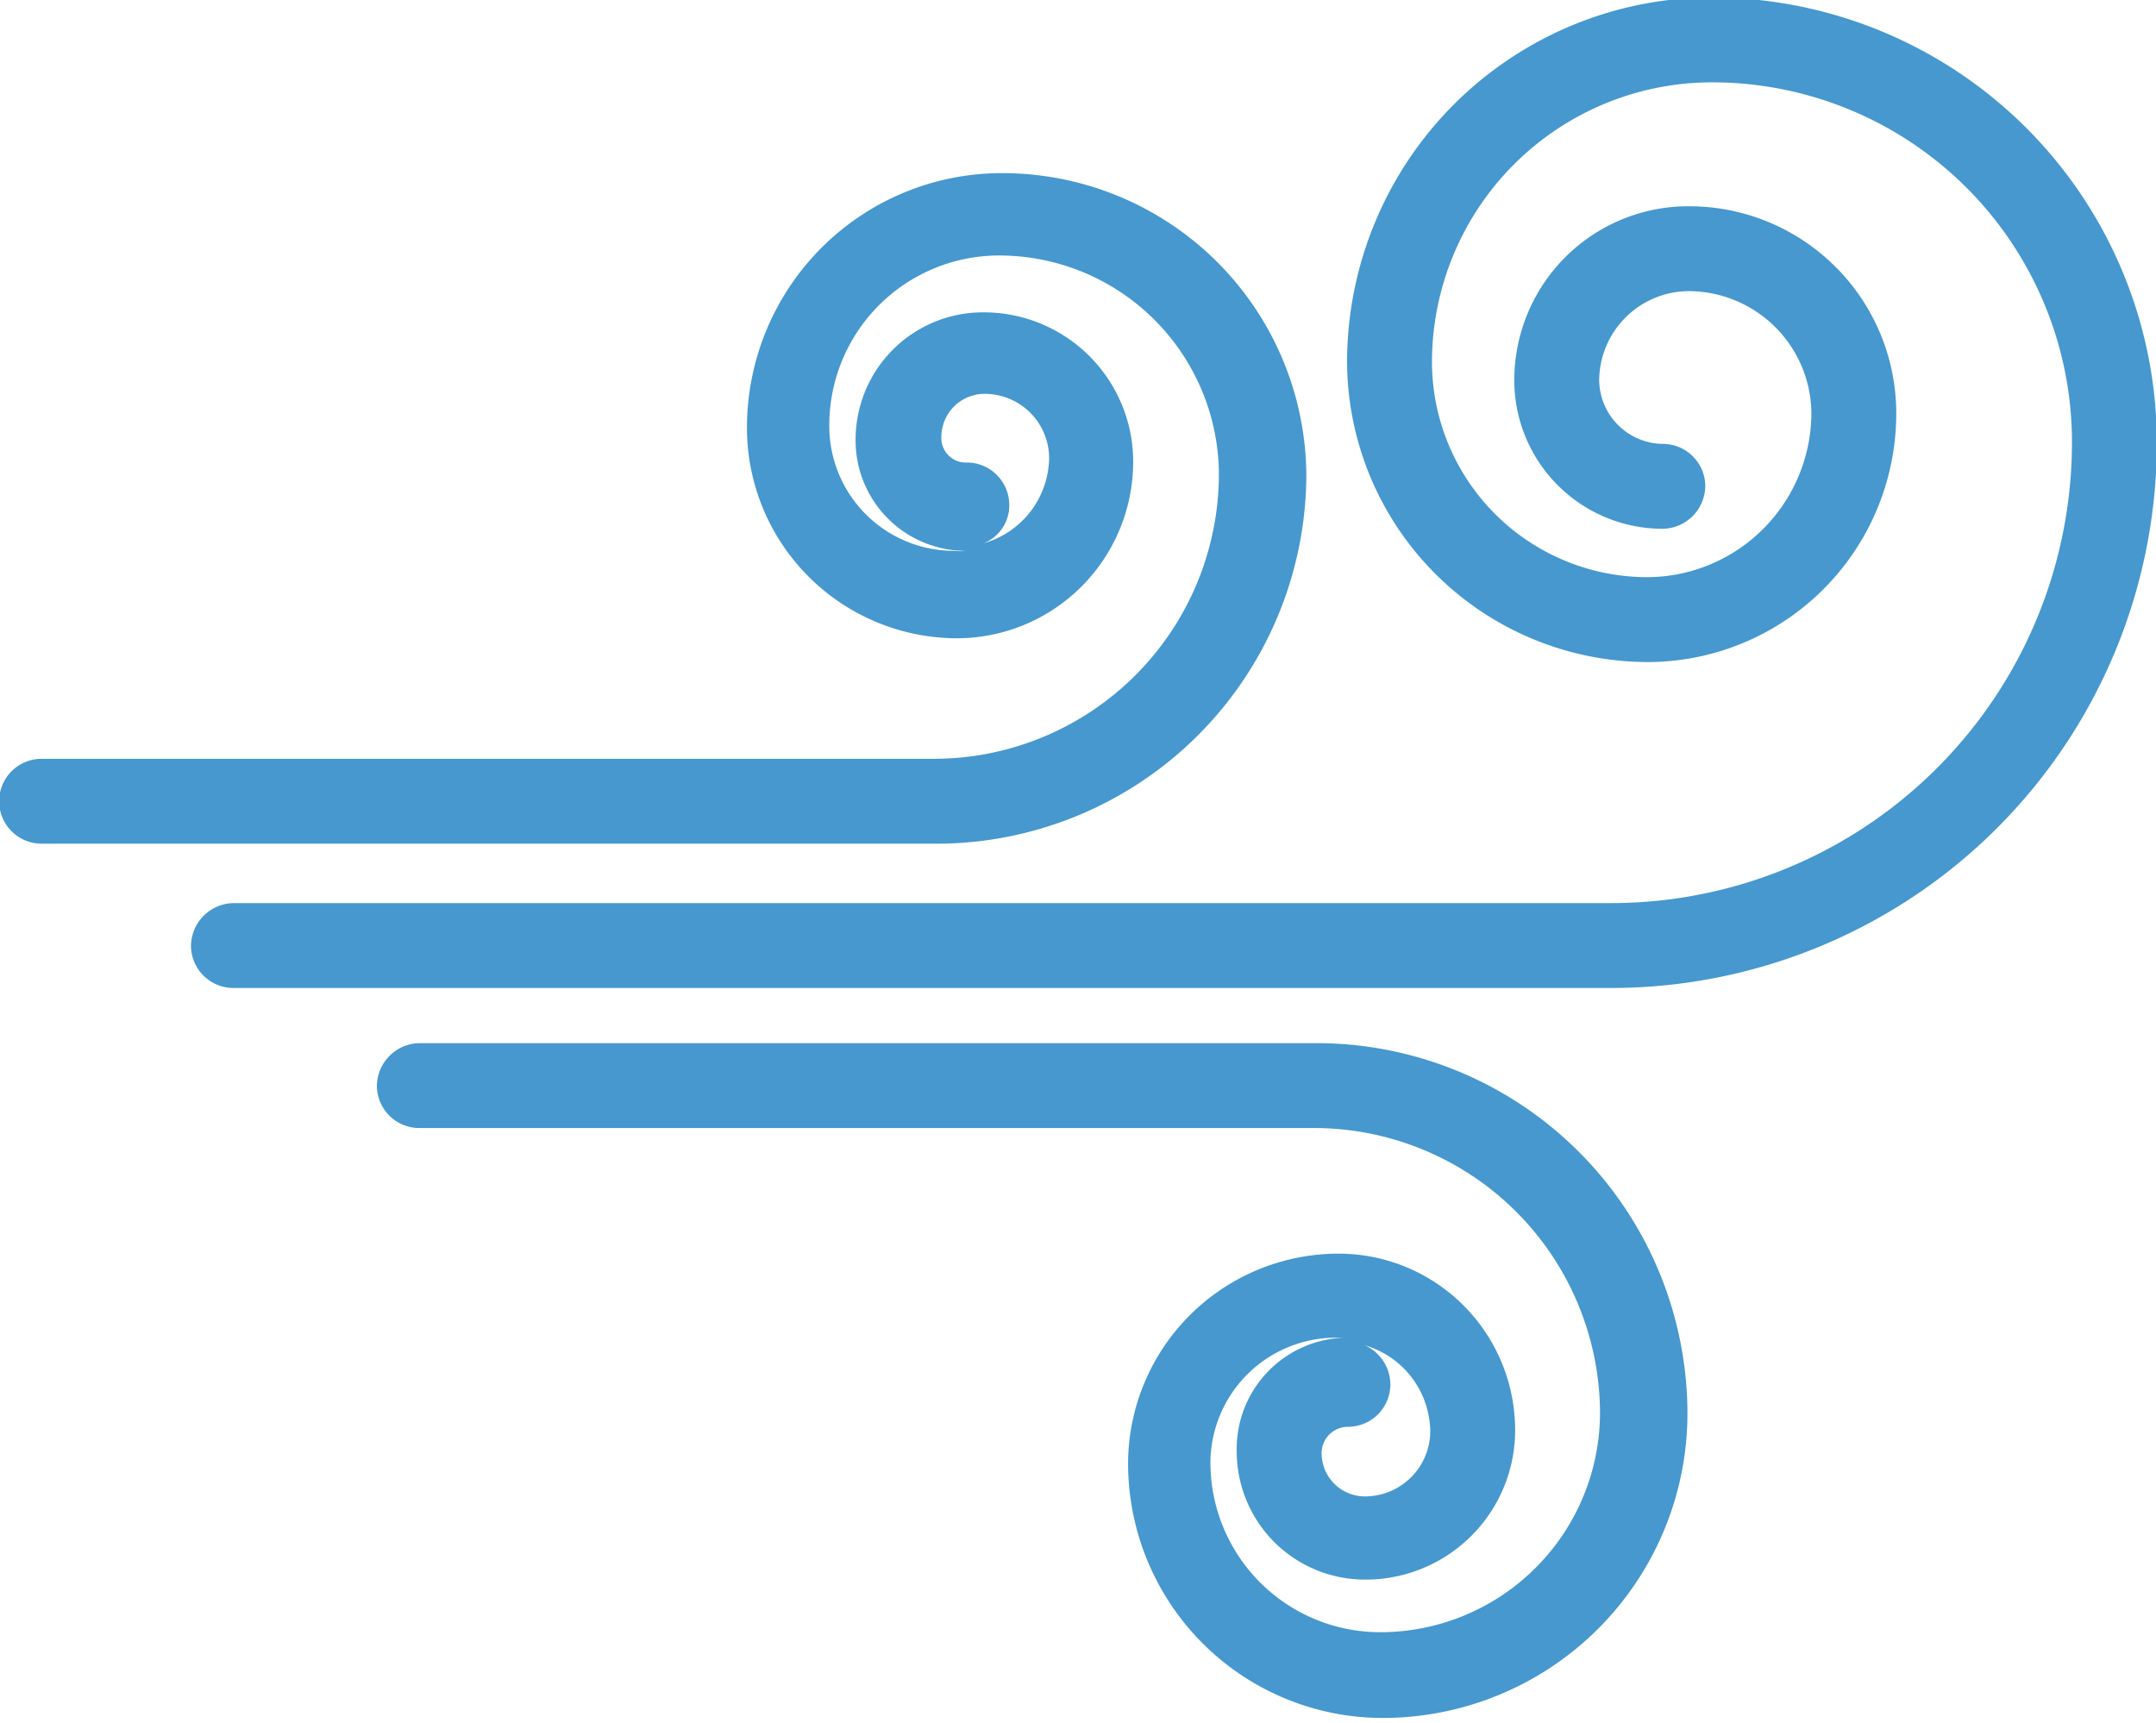
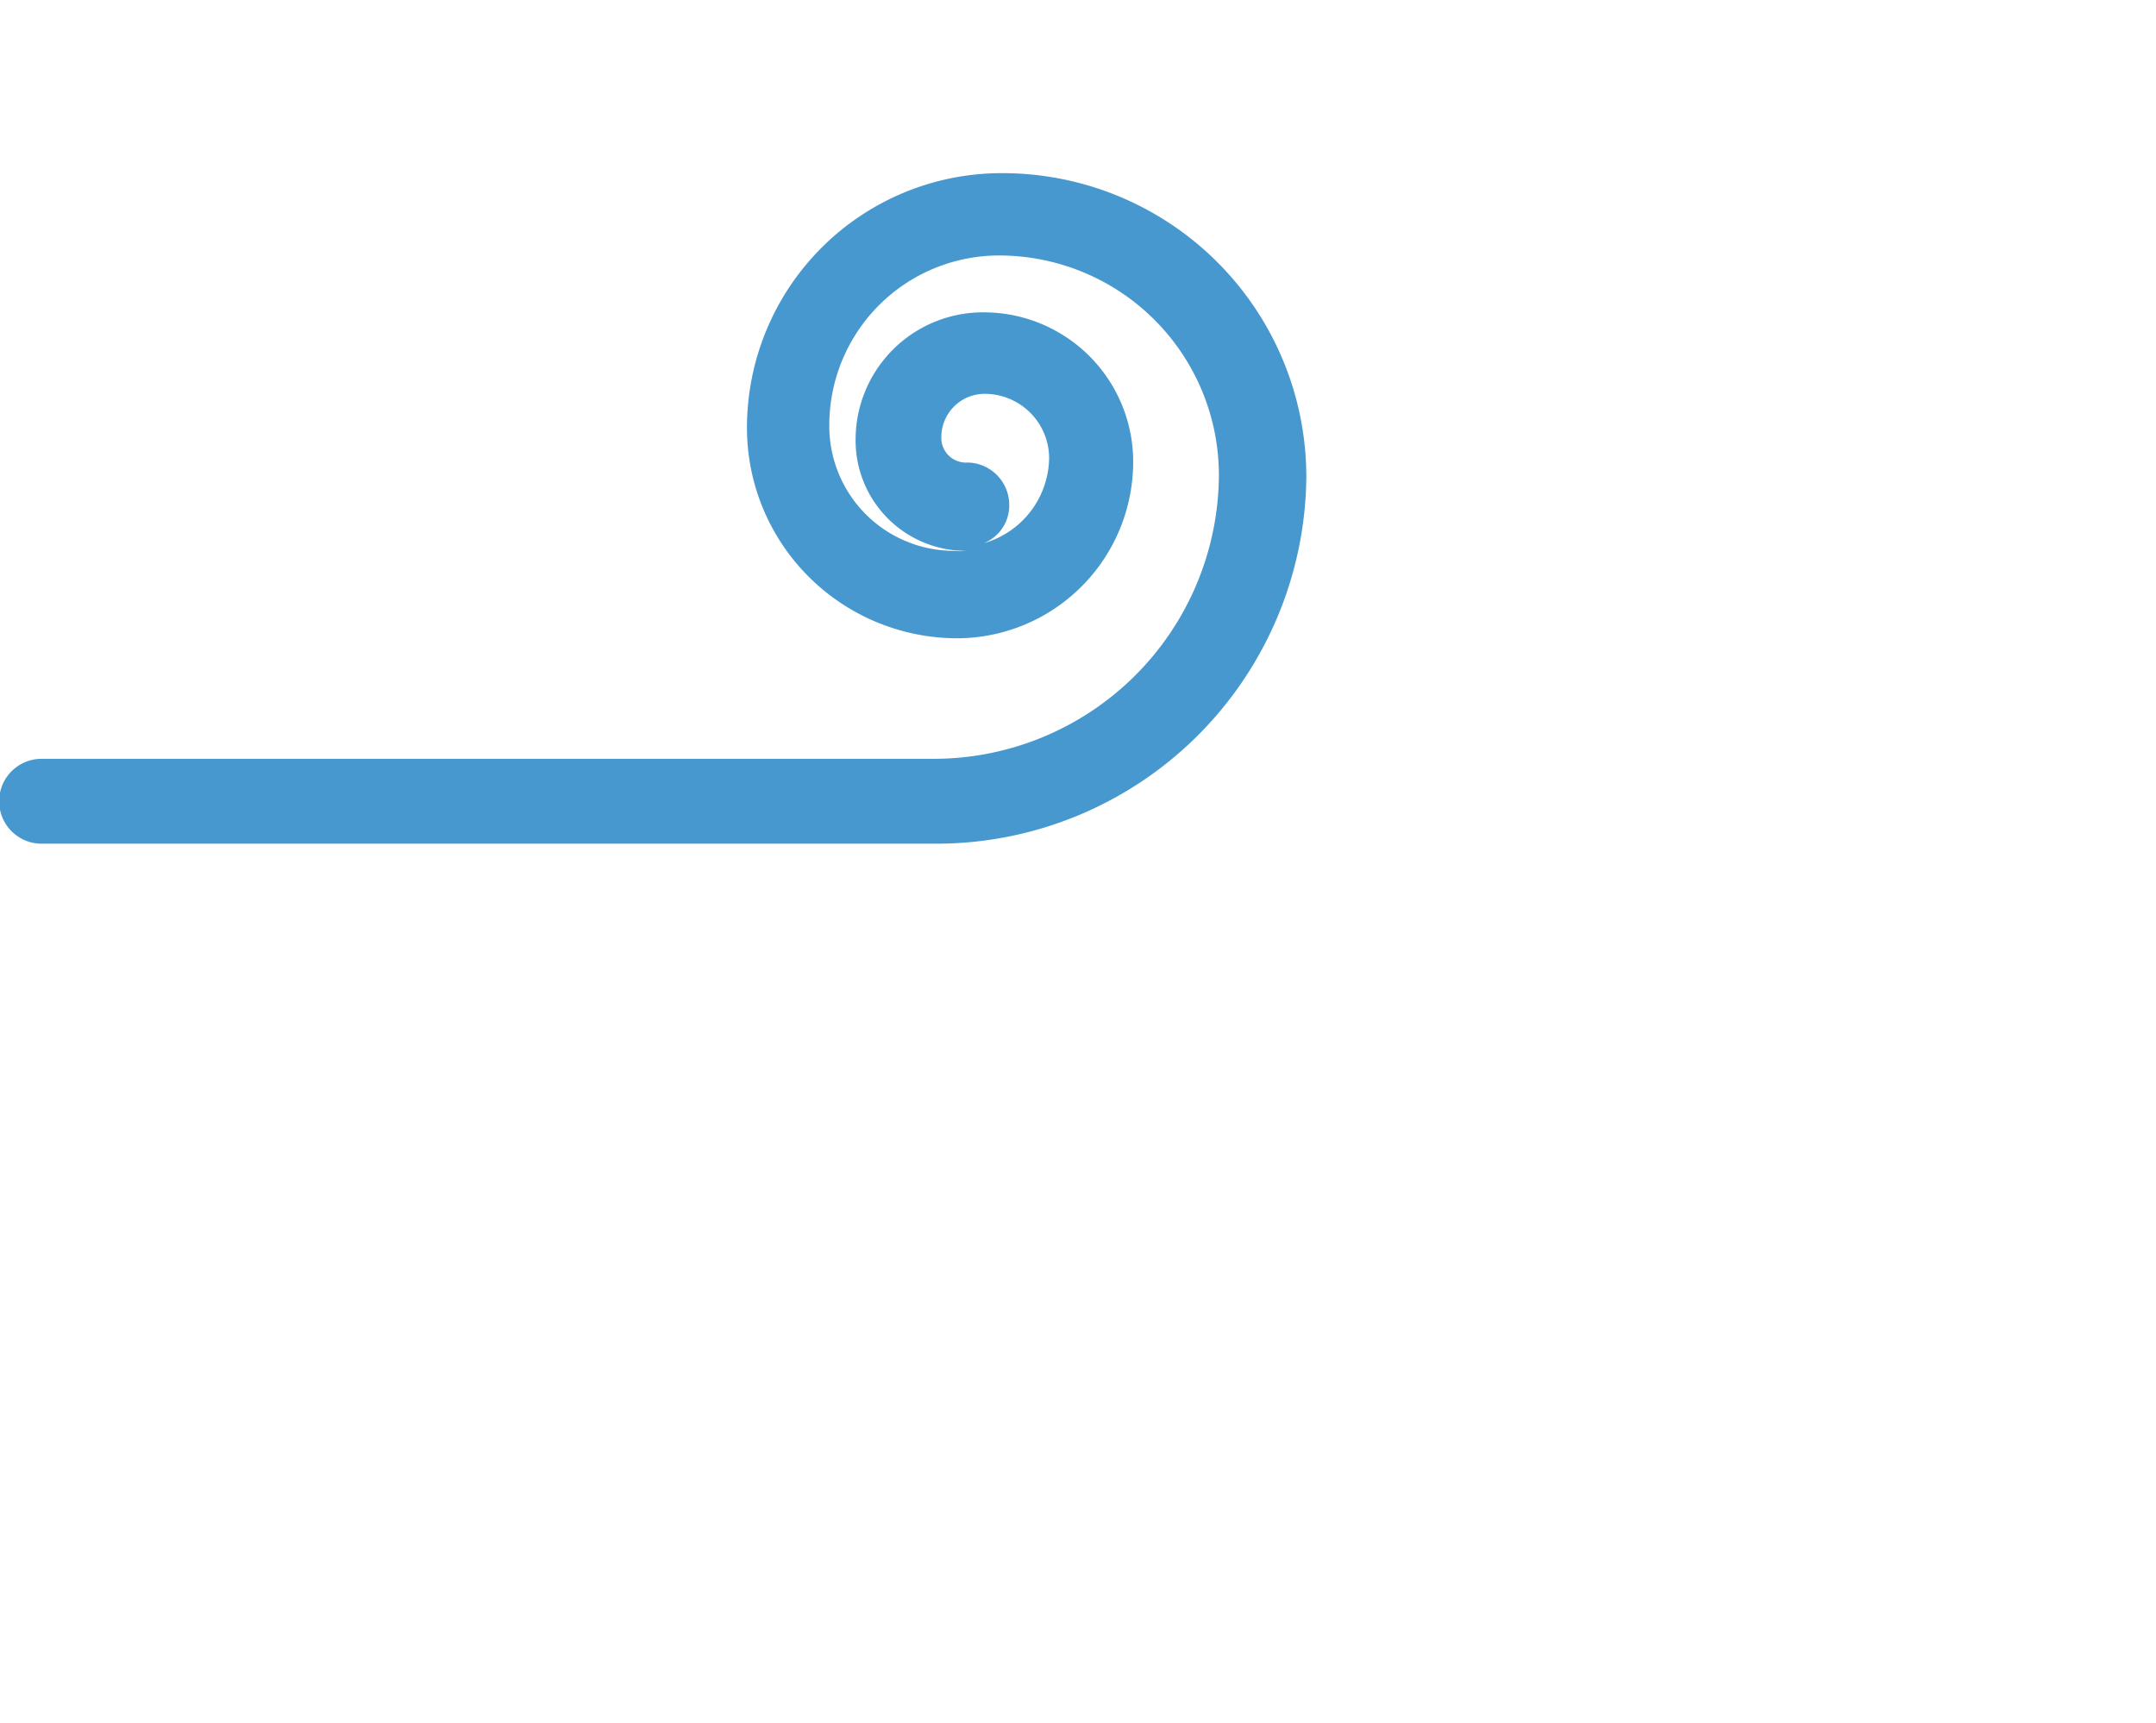
<svg xmlns="http://www.w3.org/2000/svg" fill="#000000" height="20.3" preserveAspectRatio="xMidYMid meet" version="1" viewBox="3.3 5.9 25.4 20.3" width="25.4" zoomAndPan="magnify">
  <g data-name="Layer 4" fill="#4698cf" id="change1_1">
-     <path d="M23.47,5.87a4.3,4.3,0,0,0-4.3,4.29,3.55,3.55,0,0,0,3.54,3.54,2.93,2.93,0,0,0,2.93-2.93A2.44,2.44,0,0,0,23.2,8.33a2.05,2.05,0,0,0-2.06,2.05,1.75,1.75,0,0,0,1.75,1.75.51.51,0,0,0,.5-.5.5.5,0,0,0-.5-.5.76.76,0,0,1-.75-.75A1.06,1.06,0,0,1,23.2,9.33a1.45,1.45,0,0,1,1.44,1.44,1.94,1.94,0,0,1-1.93,1.93,2.54,2.54,0,0,1-2.54-2.54,3.3,3.3,0,0,1,3.3-3.29,4.24,4.24,0,0,1,4.24,4.24,5.43,5.43,0,0,1-5.43,5.43H6.05a.51.51,0,0,0-.5.5.5.5,0,0,0,.5.5H22.28a6.43,6.43,0,0,0,6.43-6.43A5.25,5.25,0,0,0,23.47,5.87Z" fill="inherit" />
-     <path d="M18.79,18.19H8.24a.51.51,0,0,0-.5.5.5.5,0,0,0,.5.5H18.79a3.37,3.37,0,0,1,3.36,3.36,2.59,2.59,0,0,1-2.59,2.58,2,2,0,0,1-2-2,1.48,1.48,0,0,1,1.48-1.47l.11,0A1.31,1.31,0,0,0,17.87,23a1.51,1.51,0,0,0,1.51,1.51,1.76,1.76,0,0,0,1.77-1.76,2.08,2.08,0,0,0-2.08-2.08,2.48,2.48,0,0,0-2.48,2.47,3,3,0,0,0,3,3,3.59,3.59,0,0,0,3.59-3.58A4.37,4.37,0,0,0,18.79,18.19Zm1.36,4.58a.77.77,0,0,1-.77.76.51.51,0,0,1-.51-.51.31.31,0,0,1,.31-.31.5.5,0,0,0,.5-.5.51.51,0,0,0-.3-.46A1.07,1.07,0,0,1,20.15,22.77Z" fill="inherit" />
-     <path d="M18.69,11.52A3.58,3.58,0,0,0,15.1,7.94a3,3,0,0,0-3,3,2.48,2.48,0,0,0,2.47,2.48,2.08,2.08,0,0,0,2.08-2.08,1.76,1.76,0,0,0-1.76-1.76,1.5,1.5,0,0,0-1.51,1.51,1.3,1.3,0,0,0,1.3,1.3h0a.7.7,0,0,1-.14,0,1.47,1.47,0,0,1-1.47-1.48,2,2,0,0,1,2-2,2.59,2.59,0,0,1,2.59,2.58,3.36,3.36,0,0,1-3.36,3.35H3.79a.5.5,0,0,0-.5.5.5.5,0,0,0,.5.5H14.33A4.36,4.36,0,0,0,18.69,11.52Zm-4-.17a.29.29,0,0,1-.3-.3.51.51,0,0,1,.51-.51.76.76,0,0,1,.76.76,1.06,1.06,0,0,1-.77,1,.48.48,0,0,0,.3-.46A.5.5,0,0,0,14.72,11.35Z" fill="inherit" />
+     <path d="M18.69,11.52A3.58,3.58,0,0,0,15.1,7.94a3,3,0,0,0-3,3,2.48,2.48,0,0,0,2.47,2.48,2.08,2.08,0,0,0,2.08-2.08,1.76,1.76,0,0,0-1.76-1.76,1.5,1.5,0,0,0-1.51,1.51,1.3,1.3,0,0,0,1.3,1.3h0a.7.7,0,0,1-.14,0,1.47,1.47,0,0,1-1.47-1.48,2,2,0,0,1,2-2,2.59,2.59,0,0,1,2.59,2.58,3.36,3.36,0,0,1-3.36,3.35H3.79a.5.5,0,0,0-.5.5.5.5,0,0,0,.5.5H14.33A4.36,4.36,0,0,0,18.69,11.52m-4-.17a.29.29,0,0,1-.3-.3.51.51,0,0,1,.51-.51.76.76,0,0,1,.76.76,1.06,1.06,0,0,1-.77,1,.48.48,0,0,0,.3-.46A.5.5,0,0,0,14.72,11.35Z" fill="inherit" />
  </g>
</svg>